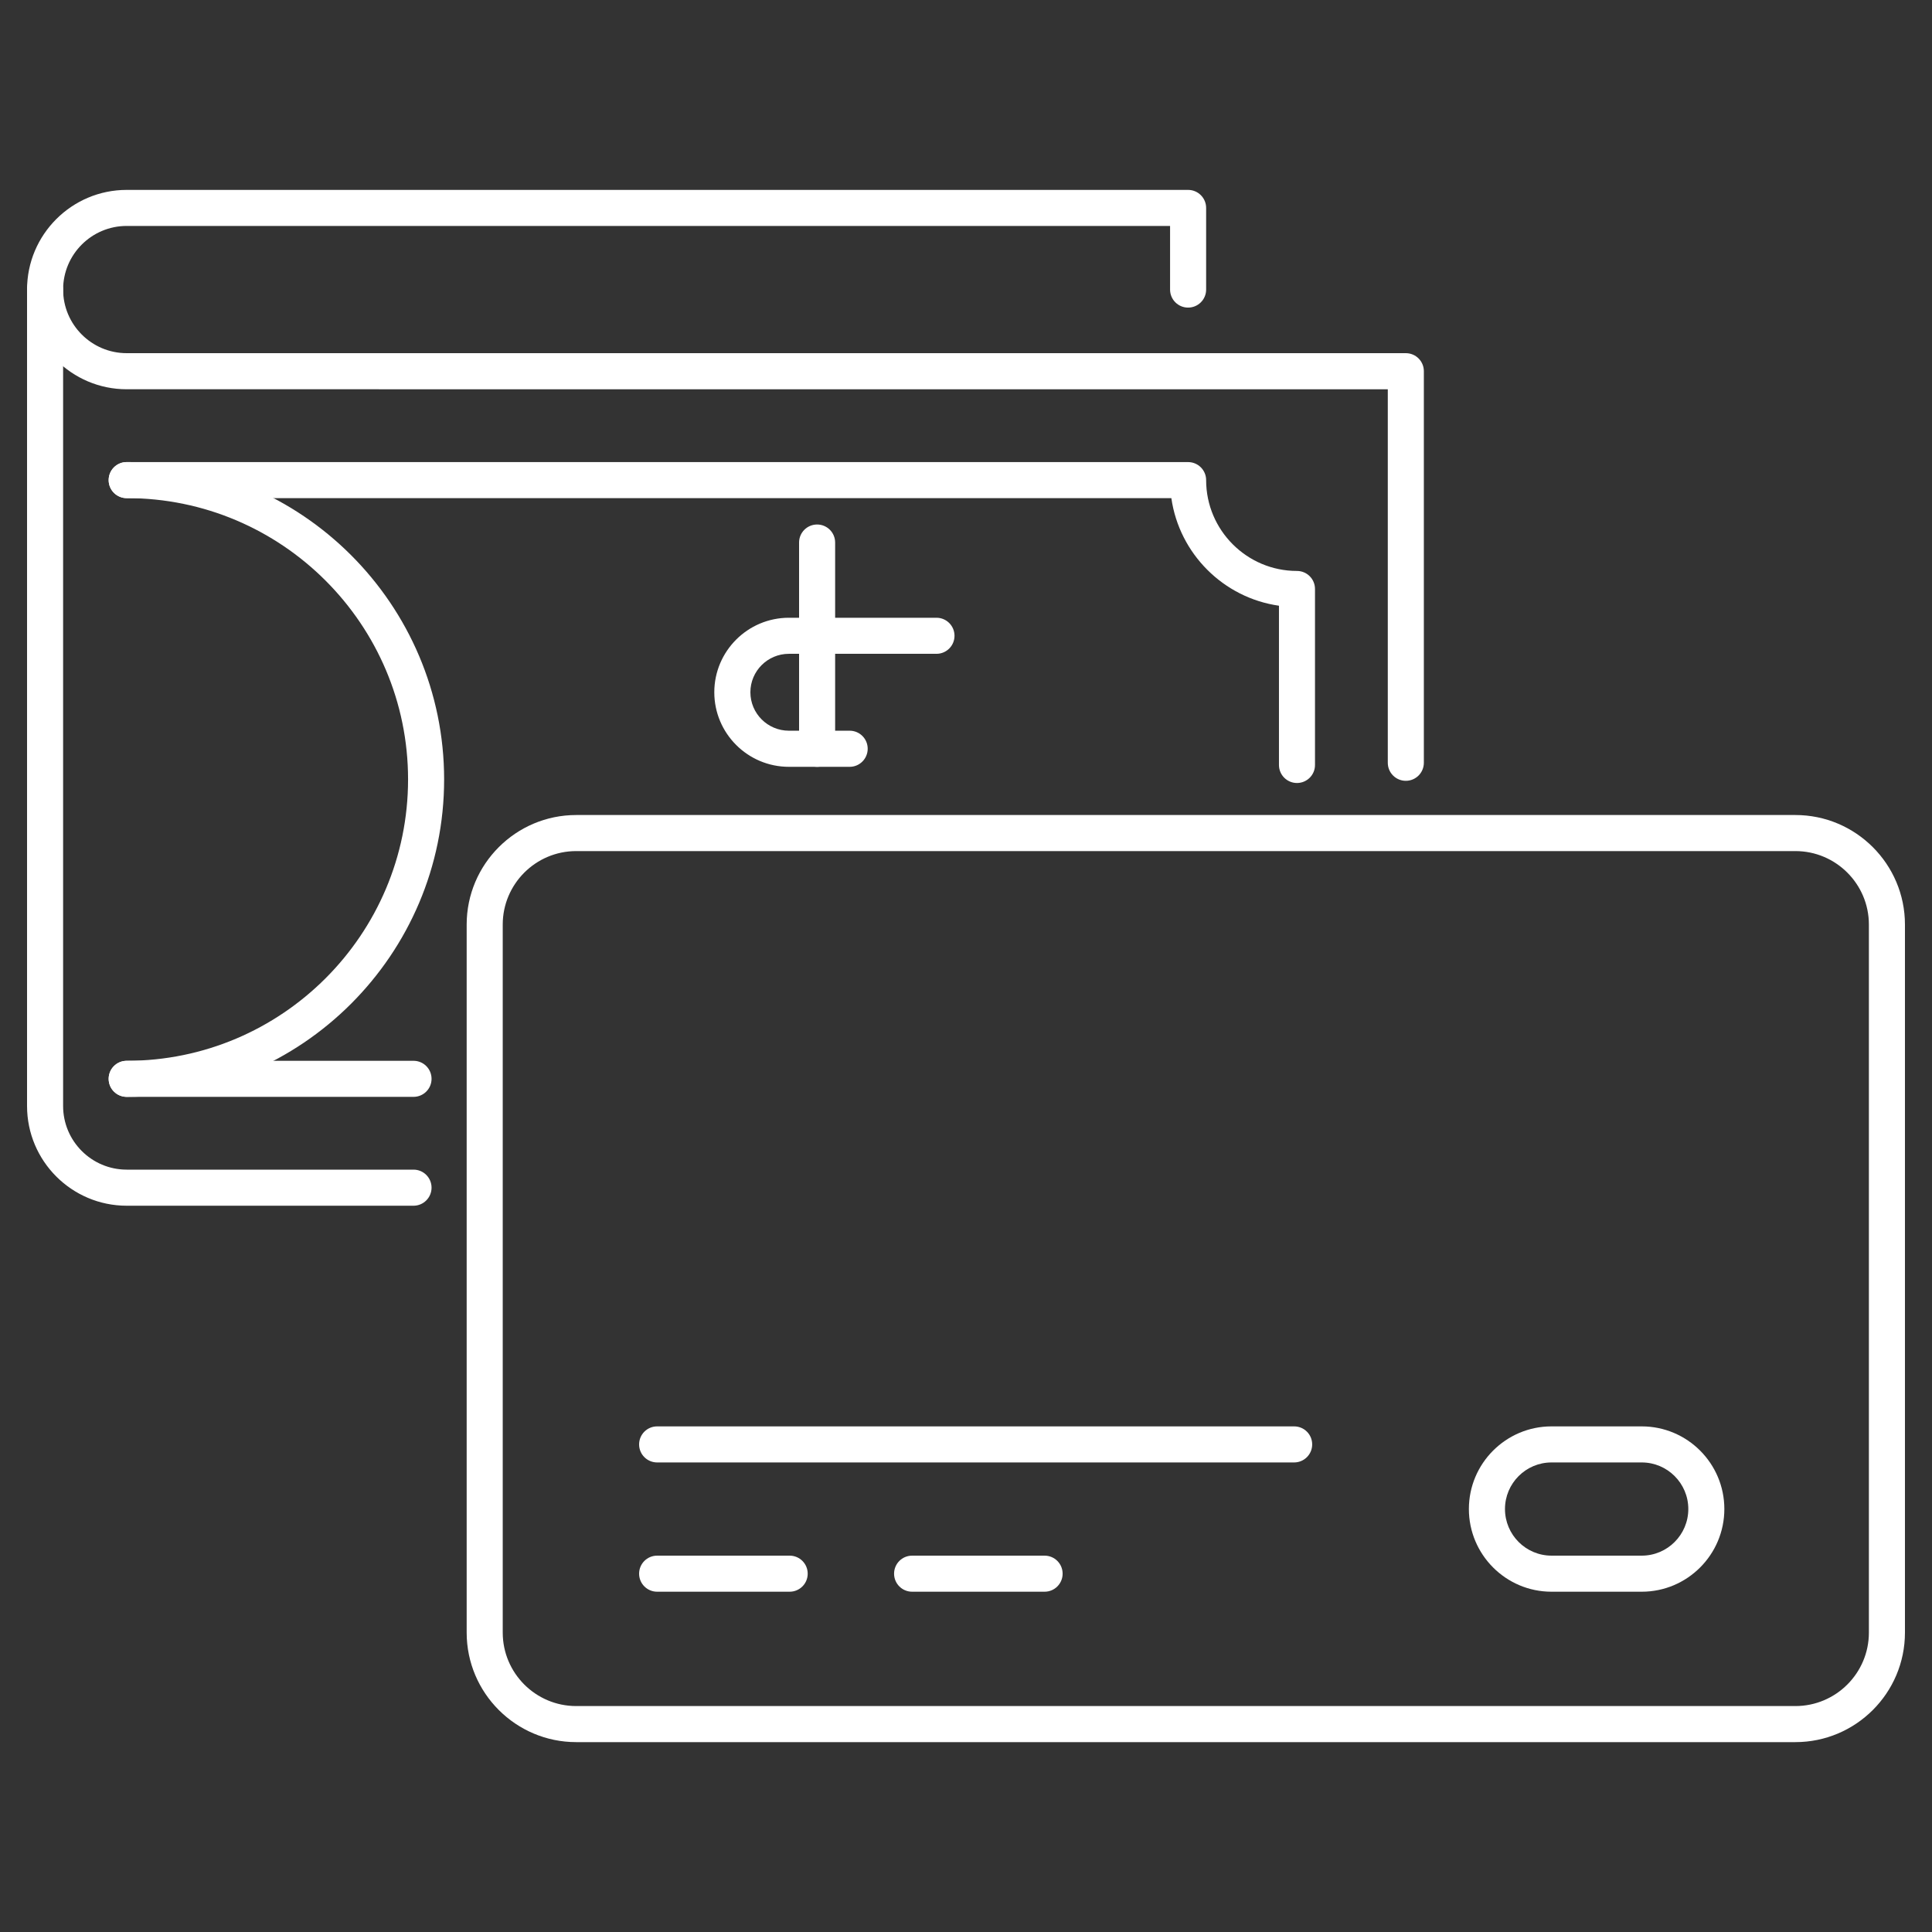
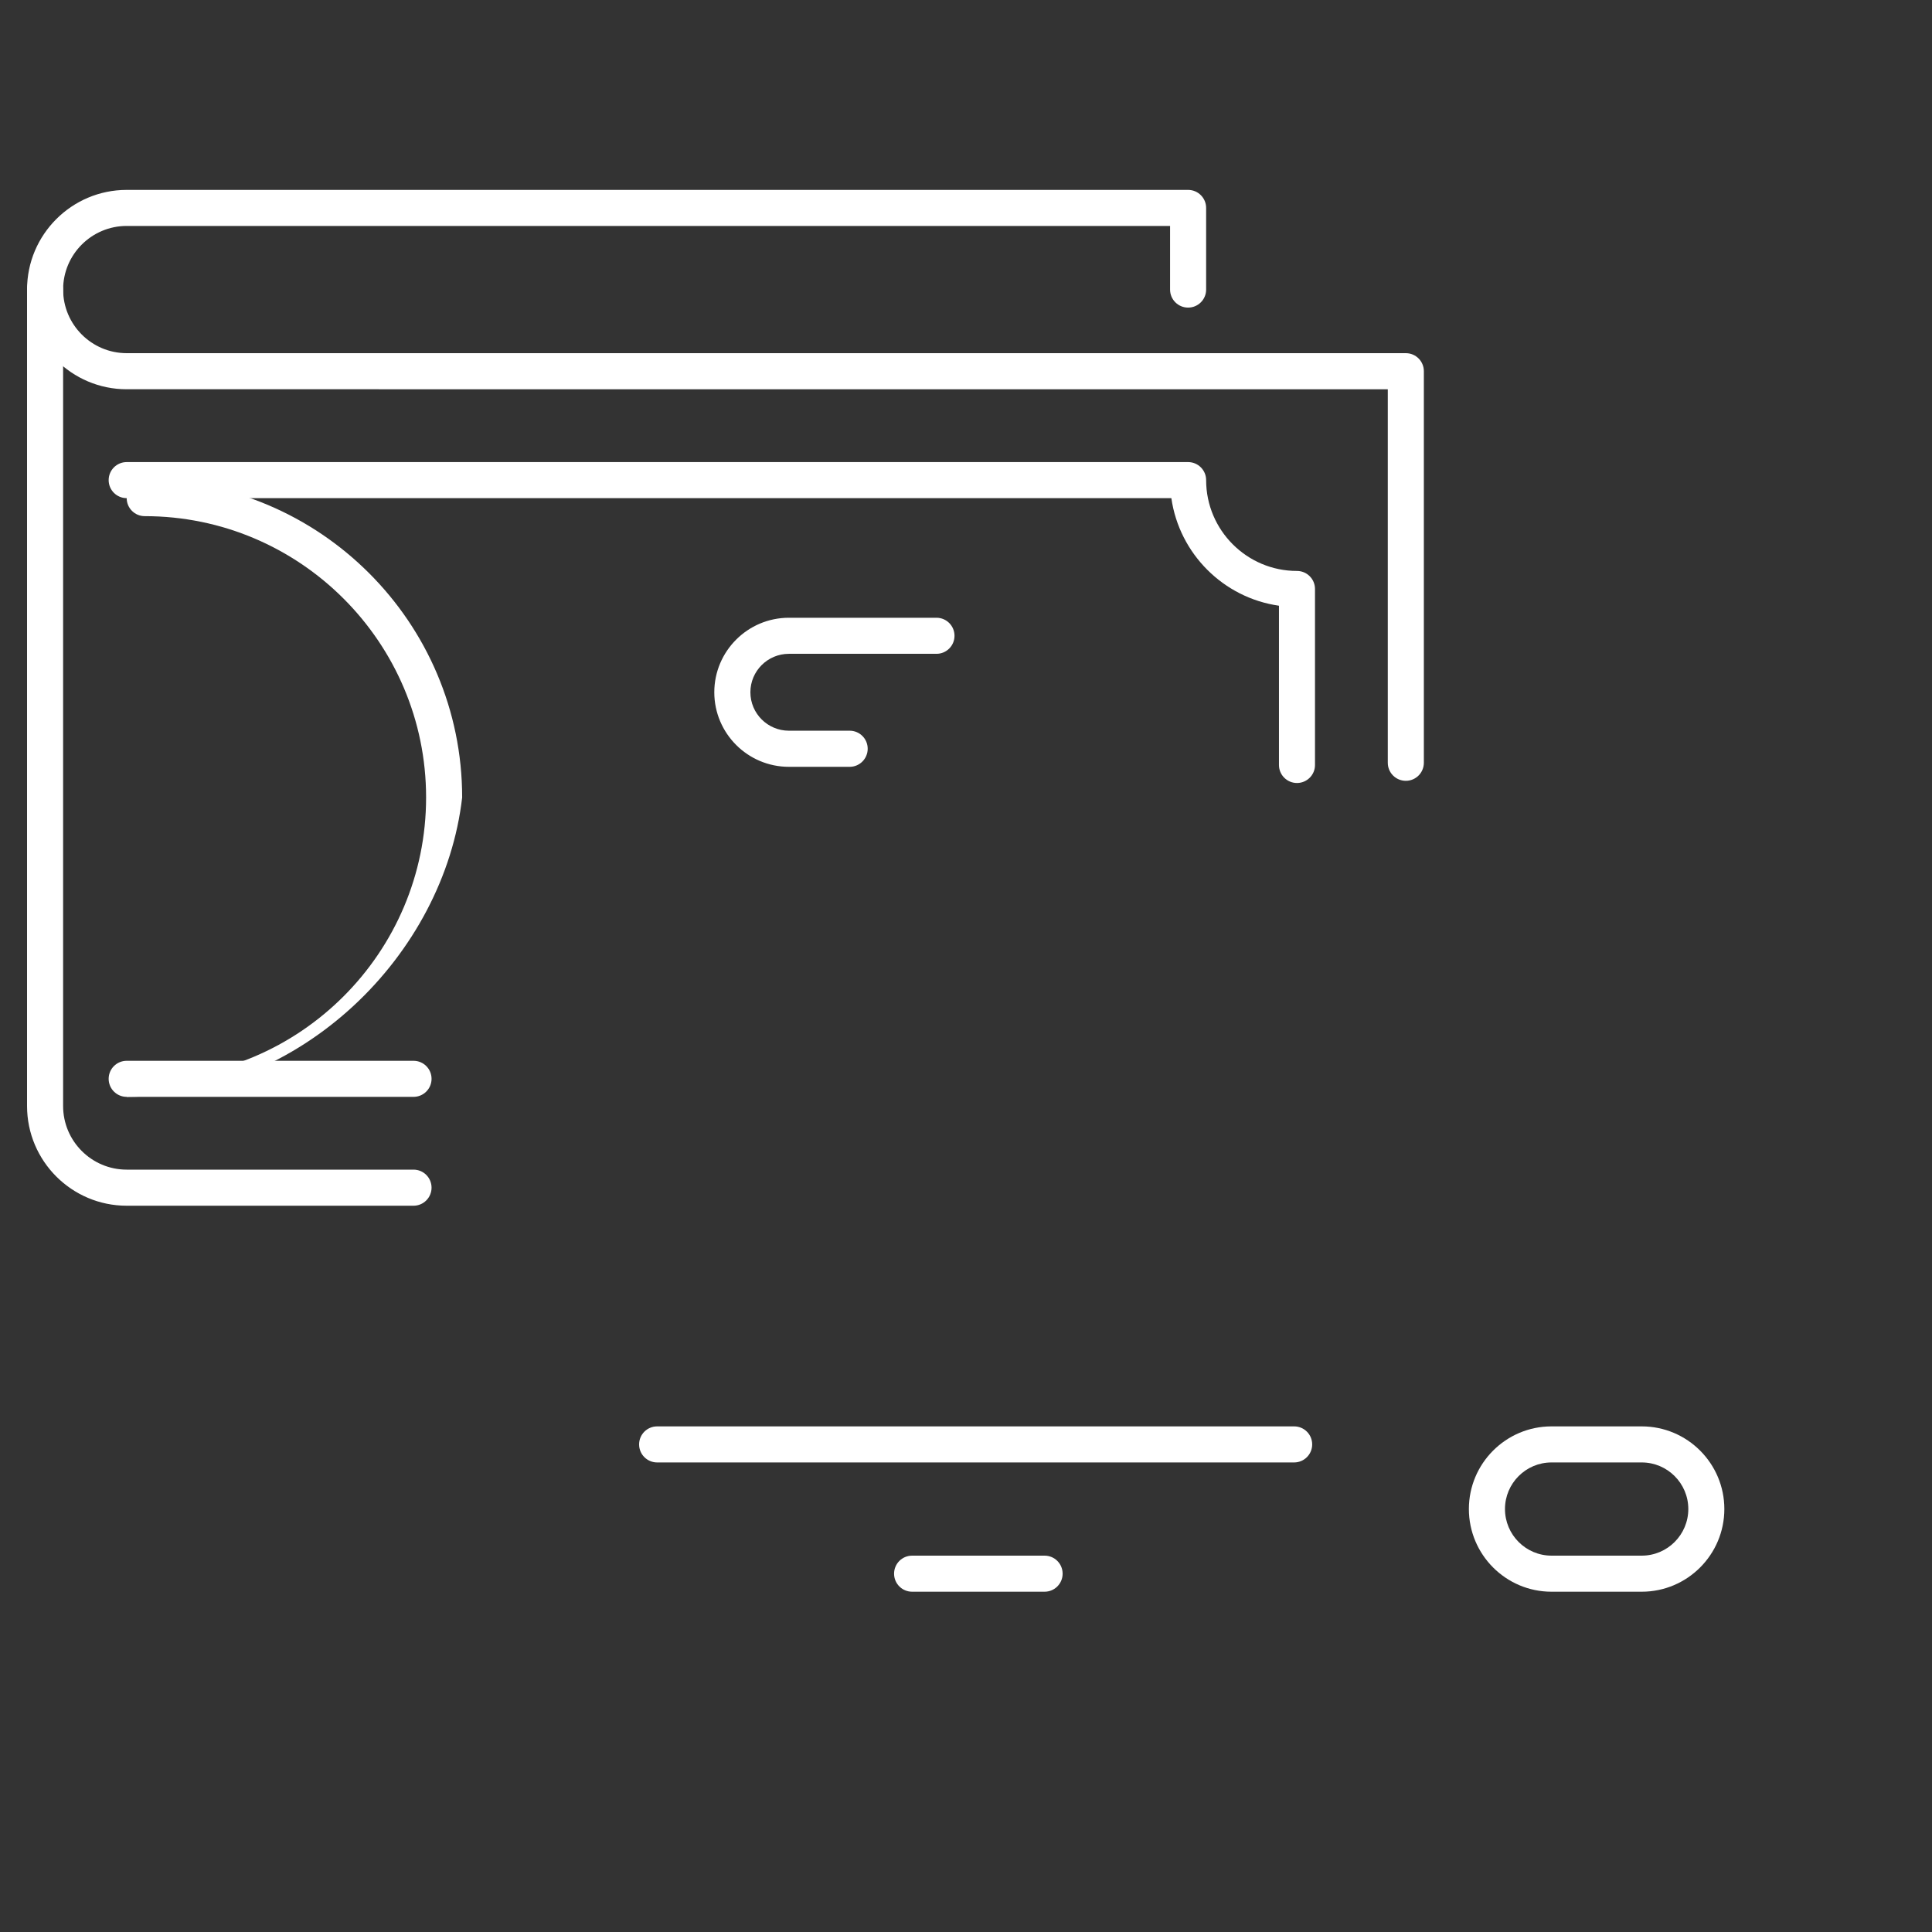
<svg xmlns="http://www.w3.org/2000/svg" version="1.1" id="Layer_1" x="0px" y="0px" width="75px" height="75px" viewBox="0 0 75 75" enable-background="new 0 0 75 75" xml:space="preserve">
  <rect x="0" y="0" width="75" height="75" fill="#333333" stroke="none" />
  <g>
    <g>
      <path fill="#FFFFFF" d="M16.053,46.806H4.918c-2.133,0-3.868-1.736-3.868-3.87V11.24c0-0.387,0.313-0.7,0.7-0.7s0.7,0.313,0.7,0.7    v31.695c0,1.362,1.107,2.47,2.468,2.47h11.135c0.387,0,0.7,0.313,0.7,0.7S16.439,46.806,16.053,46.806z" />
    </g>
    <g>
      <path fill="#FFFFFF" d="M54.574,30.311c-0.387,0-0.7-0.313-0.7-0.7v-14.5H4.918c-2.133,0-3.868-1.736-3.868-3.87    c0-2.133,1.735-3.869,3.868-3.869h41.204c0.387,0,0.7,0.313,0.7,0.7v3.169c0,0.387-0.313,0.7-0.7,0.7s-0.7-0.313-0.7-0.7V8.771    H4.918c-1.361,0-2.468,1.107-2.468,2.469c0,1.362,1.107,2.47,2.468,2.47h49.656c0.387,0,0.7,0.313,0.7,0.7v15.2    C55.274,29.997,54.961,30.311,54.574,30.311z" />
    </g>
    <g>
      <path fill="#FFFFFF" d="M50.349,30.396c-0.387,0-0.7-0.313-0.7-0.7v-6.182c-2.157-0.308-3.868-2.019-4.177-4.176H4.918    c-0.387,0-0.7-0.313-0.7-0.7s0.313-0.7,0.7-0.7h41.204c0.387,0,0.7,0.313,0.7,0.7c0,1.944,1.582,3.526,3.526,3.526    c0.387,0,0.7,0.313,0.7,0.7v6.833C51.049,30.082,50.735,30.396,50.349,30.396z" />
    </g>
    <g>
      <path fill="#FFFFFF" d="M16.053,42.58H4.918c-0.387,0-0.7-0.313-0.7-0.7s0.313-0.7,0.7-0.7h11.135c0.387,0,0.7,0.313,0.7,0.7    S16.439,42.58,16.053,42.58z" />
    </g>
    <g>
-       <path fill="#FFFFFF" d="M4.918,42.58c-0.387,0-0.7-0.313-0.7-0.7s0.313-0.7,0.7-0.7c6.023,0,10.923-4.9,10.923-10.923    c0-6.021-4.9-10.92-10.923-10.92c-0.387,0-0.7-0.313-0.7-0.7s0.313-0.7,0.7-0.7c6.795,0,12.323,5.527,12.323,12.32    C17.241,37.052,11.713,42.58,4.918,42.58z" />
+       <path fill="#FFFFFF" d="M4.918,42.58s0.313-0.7,0.7-0.7c6.023,0,10.923-4.9,10.923-10.923    c0-6.021-4.9-10.92-10.923-10.92c-0.387,0-0.7-0.313-0.7-0.7s0.313-0.7,0.7-0.7c6.795,0,12.323,5.527,12.323,12.32    C17.241,37.052,11.713,42.58,4.918,42.58z" />
    </g>
    <g id="XMLID_1844_">
      <g id="XMLID_1846_">
        <path fill="#FFFFFF" d="M32.984,29.768h-2.359c-1.597,0-2.896-1.298-2.896-2.894c0-1.595,1.299-2.893,2.896-2.893h5.729     c0.387,0,0.7,0.313,0.7,0.7s-0.313,0.7-0.7,0.7h-5.729c-0.825,0-1.495,0.669-1.495,1.492c0,0.823,0.67,1.493,1.495,1.493h2.359     c0.387,0,0.7,0.313,0.7,0.7S33.371,29.768,32.984,29.768z" />
      </g>
      <g id="XMLID_1845_">
-         <path fill="#FFFFFF" d="M31.72,29.768c-0.387,0-0.7-0.313-0.7-0.7v-8.007c0-0.387,0.313-0.7,0.7-0.7s0.7,0.313,0.7,0.7v8.007     C32.42,29.454,32.106,29.768,31.72,29.768z" />
-       </g>
+         </g>
    </g>
    <g>
      <g>
-         <path fill="#FFFFFF" d="M69.697,67.629H22.368c-2.344,0-4.252-1.907-4.252-4.252V35.891c0-2.344,1.908-4.252,4.252-4.252h47.329     c2.345,0,4.253,1.908,4.253,4.252v27.486C73.95,65.722,72.042,67.629,69.697,67.629z M22.368,33.039     c-1.572,0-2.852,1.279-2.852,2.852v27.486c0,1.572,1.279,2.852,2.852,2.852h47.329c1.573,0,2.853-1.279,2.853-2.852V35.891     c0-1.572-1.279-2.852-2.853-2.852H22.368z" />
-       </g>
+         </g>
      <g>
        <path fill="#FFFFFF" d="M50.238,56.772H25.51c-0.387,0-0.7-0.313-0.7-0.7s0.313-0.7,0.7-0.7h24.729c0.387,0,0.7,0.313,0.7,0.7     S50.625,56.772,50.238,56.772z" />
      </g>
      <g>
-         <path fill="#FFFFFF" d="M30.654,61.79H25.51c-0.387,0-0.7-0.313-0.7-0.7s0.313-0.7,0.7-0.7h5.145c0.387,0,0.7,0.313,0.7,0.7     S31.041,61.79,30.654,61.79z" />
-       </g>
+         </g>
      <g>
        <path fill="#FFFFFF" d="M40.551,61.79h-5.143c-0.387,0-0.7-0.313-0.7-0.7s0.313-0.7,0.7-0.7h5.143c0.387,0,0.7,0.313,0.7,0.7     S40.938,61.79,40.551,61.79z" />
      </g>
      <g>
        <path fill="#FFFFFF" d="M63.732,61.79h-3.504c-1.768,0-3.206-1.44-3.206-3.21c0-1.769,1.438-3.208,3.206-3.208h3.504     c1.769,0,3.207,1.439,3.207,3.208C66.939,60.35,65.501,61.79,63.732,61.79z M60.229,56.772c-0.996,0-1.806,0.811-1.806,1.808     c0,0.998,0.81,1.81,1.806,1.81h3.504c0.996,0,1.807-0.812,1.807-1.81c0-0.997-0.811-1.808-1.807-1.808H60.229z" />
      </g>
    </g>
  </g>
</svg>